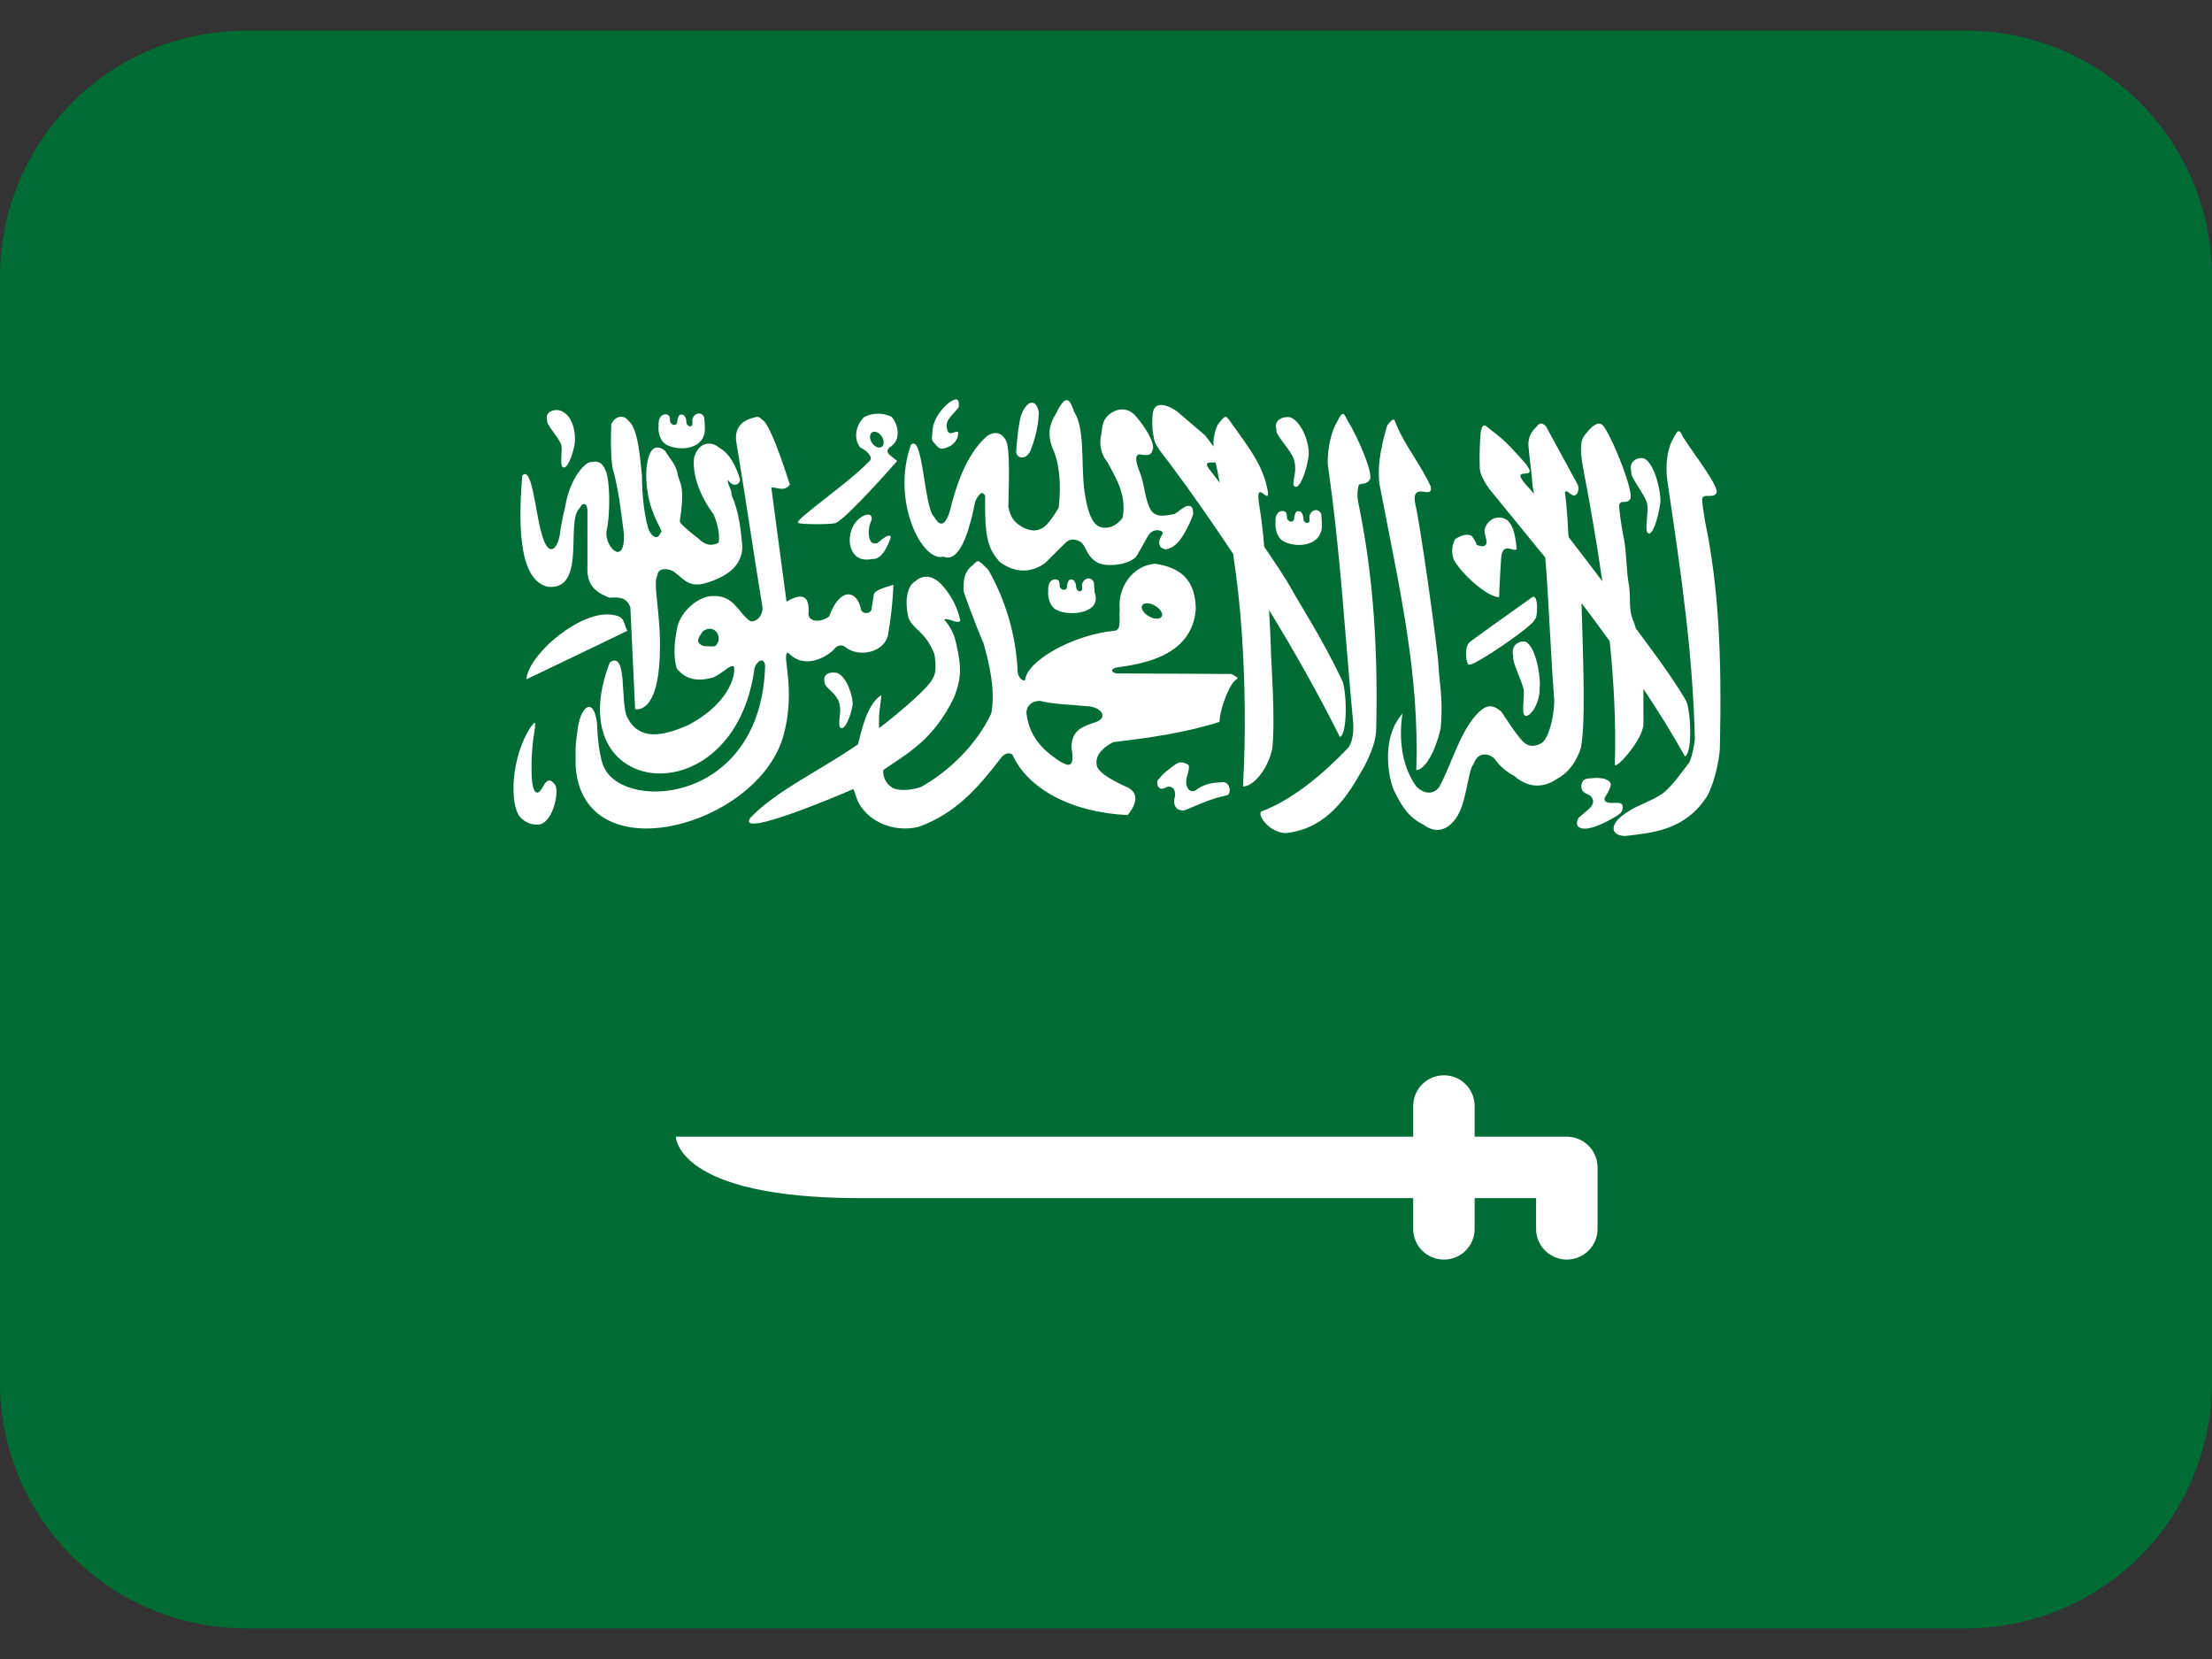
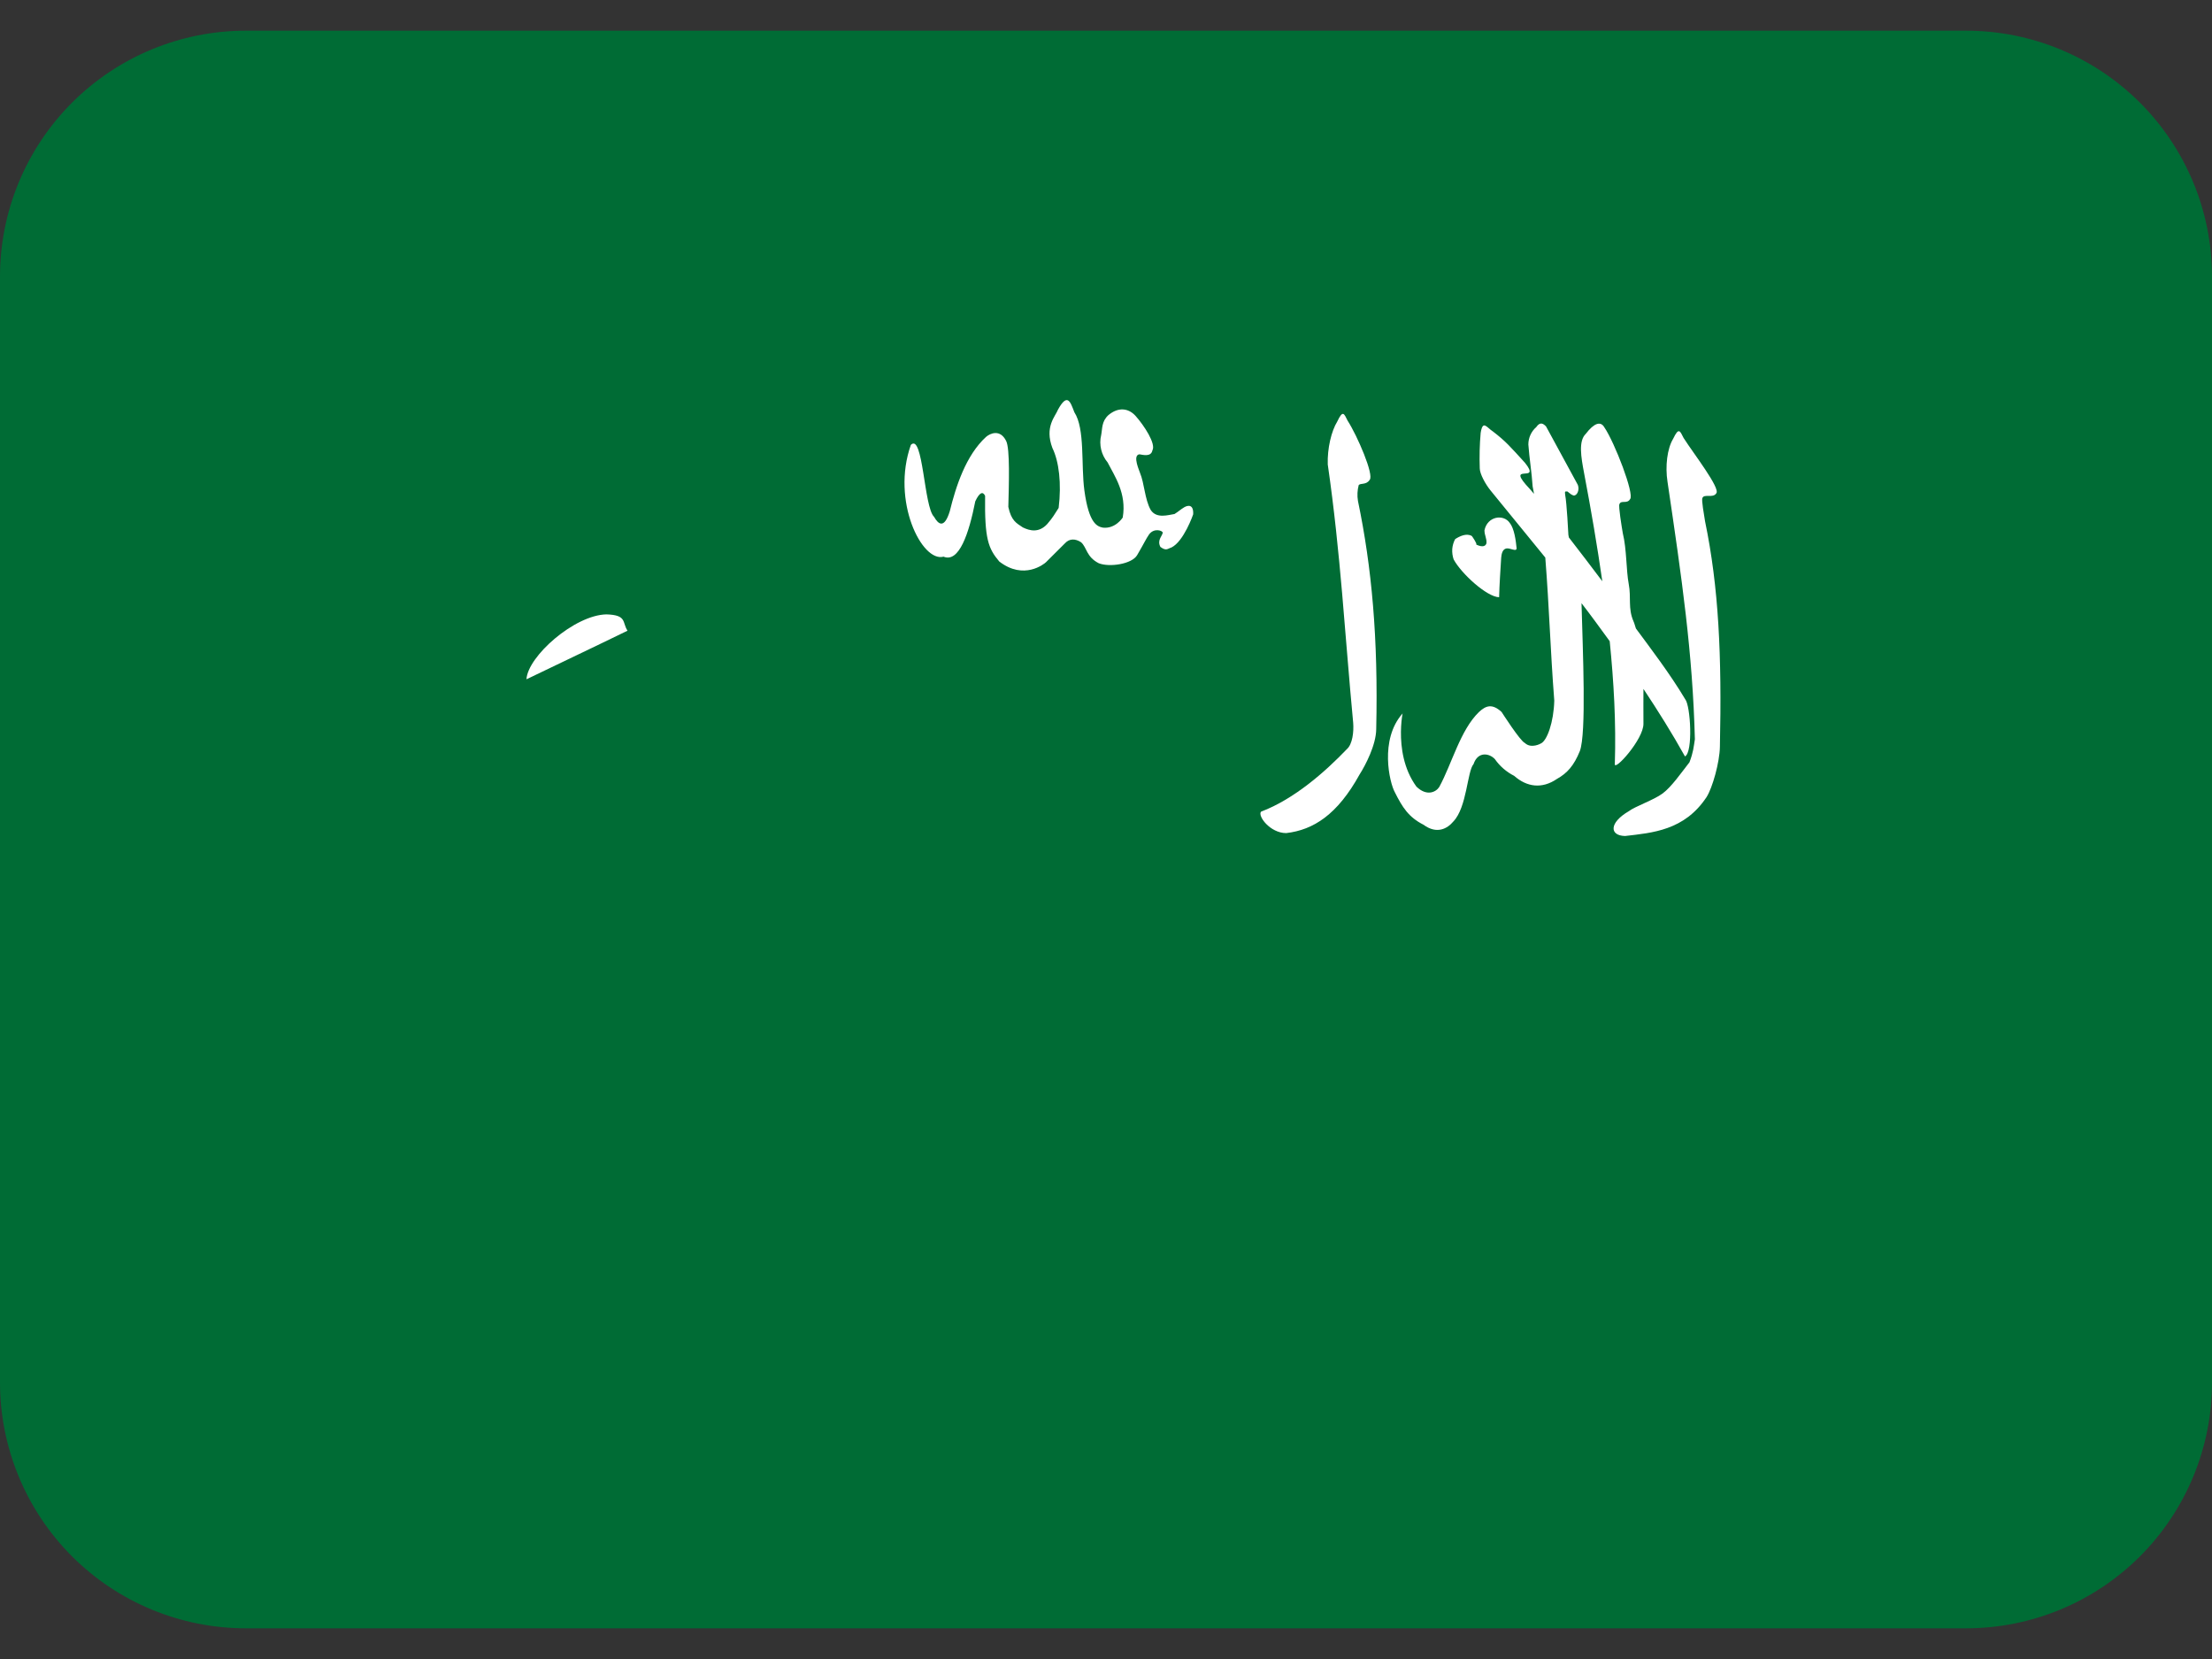
<svg xmlns="http://www.w3.org/2000/svg" width="32" height="24" viewBox="0 0 32 24" fill="none">
  <rect x="0" y="0" width="32" height="24" fill="#333333" stroke="none" />
  <path d="M28.444 0.444H3.556C2.613 0.444 1.708 0.819 1.041 1.486C0.375 2.153 0 3.057 0 4L0 20C0 20.943 0.375 21.847 1.041 22.514C1.708 23.181 2.613 23.556 3.556 23.556H28.444C29.387 23.556 30.292 23.181 30.959 22.514C31.625 21.847 32 20.943 32 20V4C32 3.057 31.625 2.153 30.959 1.486C30.292 0.819 29.387 0.444 28.444 0.444Z" fill="#006C35" />
-   <path d="M7.928 8.489C8.49 8.542 8.179 7.539 8.383 7.356C8.421 7.267 8.492 7.266 8.498 7.38V8.231C8.492 8.508 8.675 8.589 8.816 8.647C8.963 8.636 9.061 8.641 9.119 8.784L9.188 10.258C9.188 10.258 9.53 10.356 9.546 9.428C9.563 8.884 9.437 8.429 9.511 8.324C9.514 8.22 9.646 8.213 9.739 8.264C9.885 8.367 9.951 8.495 10.179 8.444C10.526 8.349 10.734 8.18 10.739 7.914C10.719 7.66 10.691 7.407 10.581 7.154C10.596 7.108 10.515 6.988 10.53 6.942C10.592 7.04 10.687 7.032 10.708 6.942C10.65 6.748 10.558 6.561 10.409 6.48C10.286 6.372 10.107 6.394 10.041 6.62C10.011 6.879 10.135 7.188 10.323 7.44C10.364 7.539 10.42 7.702 10.396 7.85C10.295 7.907 10.194 7.884 10.11 7.795C10.11 7.795 9.834 7.588 9.834 7.541C9.907 7.072 9.851 7.019 9.81 6.889C9.781 6.709 9.696 6.652 9.627 6.529C9.557 6.456 9.464 6.456 9.419 6.529C9.297 6.74 9.354 7.196 9.443 7.399C9.506 7.586 9.603 7.704 9.557 7.704C9.519 7.81 9.441 7.785 9.384 7.663C9.302 7.411 9.286 7.035 9.286 6.865C9.261 6.655 9.235 6.206 9.097 6.092C9.012 5.978 8.887 6.033 8.843 6.139C8.835 6.347 8.833 6.556 8.857 6.748C8.951 7.085 8.981 7.382 9.027 7.728C9.04 8.191 8.76 7.929 8.772 7.7C8.837 7.402 8.82 6.932 8.763 6.813C8.717 6.695 8.663 6.665 8.553 6.684C8.466 6.677 8.24 6.924 8.176 7.333C8.176 7.333 8.122 7.544 8.099 7.732C8.067 7.943 7.929 8.092 7.831 7.702C7.747 7.419 7.695 6.719 7.554 6.883C7.513 7.429 7.464 8.391 7.928 8.489Z" fill="white" />
  <path d="M8.773 8.888C8.311 8.897 7.635 9.495 7.616 9.827C8.103 9.592 8.582 9.366 9.078 9.124C8.998 9.004 9.074 8.897 8.773 8.888Z" fill="white" />
-   <path d="M11.322 10.681C11.536 9.967 11.287 9.441 11.404 9.443C11.65 9.709 11.995 9.479 12.07 9.387C12.103 9.34 12.184 9.31 12.241 9.371C12.434 9.509 12.774 9.443 12.844 9.2C12.888 8.955 12.915 8.708 12.925 8.459C12.768 8.508 12.651 8.541 12.64 8.606L12.607 8.818C12.594 8.886 12.458 8.889 12.453 8.802C12.393 8.531 12.146 8.495 11.997 8.915C11.896 8.997 11.715 9.013 11.695 8.891C11.719 8.61 11.605 8.571 11.378 8.704C11.305 8.145 11.231 7.611 11.158 7.051C11.254 7.049 11.341 7.119 11.427 7.011C11.332 6.715 11.131 6.11 11.02 6.067C10.966 6.001 10.919 6.042 10.849 6.059C10.73 6.097 10.619 6.2 10.653 6.4C10.795 7.258 10.887 7.911 11.028 8.769C11.049 8.869 10.966 9.002 10.857 8.988C10.673 8.864 10.627 8.611 10.312 8.622C10.084 8.625 9.823 8.872 9.791 9.111C9.753 9.3 9.74 9.507 9.791 9.673C9.951 9.865 10.144 9.846 10.312 9.803C10.45 9.746 10.565 9.607 10.613 9.64C10.646 9.68 10.621 10.136 9.962 10.486C9.563 10.665 9.245 10.706 9.075 10.38C8.969 10.177 9.083 9.403 8.822 9.583C8.052 11.57 10.627 11.845 10.915 9.665C10.942 9.575 11.051 9.485 11.069 9.632C11.01 11.607 9.077 11.743 8.749 11.122C8.668 10.975 8.644 10.65 8.636 10.454C8.587 10.066 8.383 10.215 8.351 10.6C8.318 10.814 8.327 10.875 8.327 11.08C8.429 12.64 10.918 11.97 11.322 10.681ZM10.362 9.331C10.346 9.362 10.276 9.349 10.224 9.349C10.165 9.347 10.138 9.337 10.102 9.29C10.086 9.236 10.136 9.186 10.158 9.146C10.186 9.099 10.334 9.05 10.387 9.181C10.396 9.206 10.399 9.233 10.395 9.26C10.391 9.286 10.379 9.311 10.362 9.331Z" fill="white" />
-   <path d="M12.091 7.564C12.245 7.507 12.979 6.669 12.979 6.669C12.94 6.636 12.907 6.612 12.868 6.579C12.828 6.543 12.832 6.508 12.868 6.473C13.05 6.367 12.992 6.135 12.897 6.029C12.835 5.999 12.768 5.984 12.699 5.984C12.631 5.985 12.563 6.002 12.502 6.033C12.375 6.155 12.345 6.35 12.445 6.473C12.543 6.519 12.641 6.618 12.576 6.672C12.276 6.992 11.455 7.544 11.55 7.564C11.571 7.59 12.075 7.589 12.091 7.564ZM12.634 6.247C12.681 6.236 12.741 6.277 12.77 6.34C12.798 6.402 12.783 6.461 12.737 6.473H12.735C12.689 6.485 12.628 6.443 12.6 6.381C12.572 6.317 12.588 6.259 12.634 6.247ZM7.877 11.341C7.756 11.587 7.706 11.418 7.695 11.28C7.681 11.049 7.693 10.816 7.73 10.588C7.76 10.392 7.73 10.452 7.668 10.531C7.393 10.968 7.369 11.622 7.521 11.817C7.601 11.909 7.733 11.95 7.832 11.92C8.004 11.845 8.08 11.495 8.039 11.368C7.98 11.278 7.935 11.264 7.877 11.341ZM16.927 6.711C17.244 7.136 17.544 7.569 17.838 8.01C17.896 8.392 17.938 8.765 17.963 9.136C18.012 9.851 18.026 10.624 17.981 11.377C18.115 11.382 18.331 11.16 18.405 10.836C18.454 10.387 18.387 9.588 18.383 9.323C18.377 9.157 18.369 8.991 18.359 8.825C18.709 9.397 19.051 9.997 19.384 10.662C19.506 10.605 19.479 9.925 19.408 9.829C19.141 9.257 18.774 8.692 18.657 8.475C18.613 8.395 18.465 8.167 18.288 7.907C18.273 7.699 18.248 7.492 18.213 7.286C18.158 6.906 18.371 7.328 18.341 7.107C18.273 6.726 18.061 6.469 17.814 6.121C17.734 6.008 17.737 5.985 17.613 6.149C17.57 6.247 17.55 6.353 17.555 6.461C17.516 6.404 17.475 6.349 17.431 6.296C17.297 6.18 17.162 6.065 17.027 5.951C16.937 5.887 16.718 5.772 16.679 5.964C16.661 6.098 16.668 6.235 16.699 6.367C16.722 6.462 16.86 6.621 16.927 6.711ZM17.585 6.69C17.602 6.764 17.619 6.837 17.631 6.913L17.644 6.985C17.607 6.933 17.568 6.882 17.528 6.832C17.382 6.66 17.503 6.697 17.585 6.69Z" fill="white" />
  <path d="M19.484 10.838C19.174 11.161 18.728 11.558 18.243 11.742C18.19 11.801 18.372 12.052 18.607 12.052C19.001 12.006 19.348 11.785 19.669 11.203C19.755 11.068 19.906 10.777 19.909 10.551C19.939 9.23 19.844 8.202 19.645 7.247C19.632 7.17 19.636 7.092 19.656 7.017C19.681 6.987 19.768 7.017 19.814 6.942C19.881 6.873 19.636 6.304 19.495 6.085C19.445 5.987 19.428 5.922 19.346 6.097C19.259 6.239 19.201 6.487 19.208 6.718C19.396 8.019 19.453 9.157 19.576 10.458C19.586 10.583 19.567 10.766 19.484 10.838ZM24.666 7.54C24.652 7.448 24.612 7.233 24.628 7.205C24.652 7.139 24.781 7.212 24.828 7.137C24.895 7.068 24.495 6.555 24.356 6.336C24.305 6.238 24.288 6.172 24.205 6.347C24.118 6.49 24.088 6.745 24.123 6.969C24.332 8.381 24.487 9.443 24.519 10.695C24.5 10.814 24.497 10.878 24.441 11.027C24.317 11.186 24.181 11.383 24.052 11.479C23.924 11.574 23.652 11.666 23.562 11.736C23.28 11.9 23.279 12.088 23.509 12.094C23.901 12.048 24.367 12.016 24.688 11.531C24.774 11.396 24.877 11.028 24.881 10.803C24.91 9.482 24.864 8.495 24.666 7.54ZM21.687 8.64C21.691 8.459 21.708 8.219 21.717 8.068C21.722 8.012 21.735 7.949 21.788 7.935C21.843 7.921 21.939 7.99 21.94 7.931C21.929 7.817 21.906 7.646 21.841 7.565C21.752 7.434 21.517 7.466 21.475 7.672C21.476 7.748 21.51 7.789 21.504 7.859C21.493 7.898 21.453 7.924 21.356 7.878C21.372 7.864 21.293 7.755 21.293 7.755C21.217 7.708 21.116 7.757 21.051 7.799C21.027 7.844 21.013 7.893 21.009 7.943C21.006 7.994 21.013 8.045 21.029 8.092C21.136 8.294 21.509 8.636 21.687 8.64Z" fill="white" />
  <path d="M21.562 7.094C21.822 7.413 22.088 7.737 22.355 8.066C22.413 8.8 22.428 9.401 22.485 10.135C22.477 10.446 22.381 10.717 22.29 10.756C22.29 10.756 22.152 10.836 22.059 10.748C21.992 10.721 21.723 10.3 21.723 10.3C21.585 10.173 21.494 10.209 21.396 10.3C21.126 10.56 21.004 11.049 20.821 11.385C20.773 11.46 20.64 11.524 20.491 11.38C20.115 10.865 20.336 10.133 20.29 10.322C19.954 10.7 20.102 11.324 20.178 11.46C20.288 11.68 20.378 11.822 20.593 11.931C20.788 12.075 20.941 11.985 21.025 11.884C21.222 11.679 21.225 11.159 21.317 11.054C21.381 10.865 21.546 10.897 21.625 10.981C21.697 11.084 21.793 11.167 21.905 11.224C22.089 11.387 22.308 11.416 22.524 11.268C22.672 11.185 22.769 11.077 22.855 10.865C22.951 10.609 22.898 9.432 22.879 8.726C23.017 8.904 23.151 9.09 23.287 9.276C23.346 9.865 23.38 10.451 23.361 11.051C23.346 11.171 23.779 10.695 23.775 10.469C23.773 10.287 23.775 10.122 23.775 9.966C23.983 10.279 24.186 10.602 24.376 10.943C24.495 10.881 24.456 10.21 24.38 10.117C24.161 9.749 23.868 9.366 23.666 9.092C23.653 9.058 23.646 9.019 23.63 8.986C23.549 8.798 23.6 8.647 23.562 8.448C23.524 8.248 23.534 7.949 23.476 7.712C23.46 7.62 23.412 7.323 23.427 7.295C23.45 7.228 23.538 7.297 23.582 7.22C23.647 7.149 23.357 6.398 23.21 6.183C23.156 6.087 23.06 6.12 22.941 6.276C22.832 6.38 22.873 6.614 22.915 6.837C23.018 7.378 23.106 7.896 23.18 8.409C23.02 8.196 22.859 7.985 22.696 7.775L22.689 7.736C22.689 7.726 22.665 7.27 22.643 7.162C22.64 7.118 22.629 7.105 22.675 7.11C22.724 7.151 22.73 7.154 22.762 7.168C22.811 7.177 22.855 7.092 22.826 7.015L22.366 6.169C22.33 6.132 22.282 6.093 22.224 6.179C22.188 6.21 22.159 6.249 22.14 6.292C22.12 6.335 22.11 6.383 22.11 6.43C22.124 6.63 22.159 6.835 22.172 7.036L22.192 7.144C22.171 7.12 22.146 7.09 22.136 7.079C21.746 6.668 22.315 7.012 22.061 6.695C21.846 6.459 21.784 6.385 21.599 6.243C21.506 6.183 21.451 6.069 21.42 6.263C21.405 6.433 21.401 6.604 21.407 6.774C21.407 6.856 21.49 7.005 21.562 7.094ZM13.65 8.053C13.874 8.146 14.017 7.719 14.109 7.252C14.171 7.12 14.219 7.106 14.251 7.173C14.243 7.796 14.296 7.933 14.456 8.123C14.812 8.398 15.107 8.157 15.131 8.134L15.409 7.857C15.47 7.792 15.553 7.788 15.64 7.845C15.725 7.922 15.714 8.055 15.895 8.148C16.048 8.209 16.375 8.162 16.451 8.03C16.553 7.856 16.578 7.796 16.624 7.73C16.697 7.633 16.821 7.676 16.821 7.707C16.81 7.761 16.737 7.815 16.787 7.912C16.874 7.977 16.893 7.935 16.945 7.921C17.126 7.834 17.261 7.441 17.261 7.441C17.269 7.294 17.187 7.307 17.134 7.337C17.065 7.379 17.06 7.393 16.991 7.436C16.902 7.449 16.73 7.508 16.646 7.376C16.559 7.218 16.557 6.997 16.491 6.838C16.491 6.827 16.376 6.587 16.483 6.572C16.538 6.581 16.652 6.612 16.671 6.516C16.727 6.421 16.549 6.153 16.428 6.017C16.323 5.901 16.176 5.887 16.035 6.005C15.935 6.097 15.949 6.198 15.93 6.295C15.913 6.363 15.914 6.435 15.93 6.503C15.946 6.571 15.978 6.635 16.023 6.689C16.122 6.884 16.302 7.135 16.242 7.487C16.242 7.487 16.138 7.654 15.954 7.633C15.877 7.616 15.753 7.583 15.687 7.094C15.637 6.724 15.699 6.205 15.542 5.963C15.485 5.816 15.444 5.675 15.306 5.925C15.268 6.024 15.108 6.173 15.225 6.482C15.32 6.676 15.358 6.994 15.315 7.348C15.25 7.448 15.235 7.482 15.149 7.582C15.028 7.712 14.898 7.679 14.797 7.63C14.703 7.567 14.63 7.534 14.587 7.333C14.595 7.013 14.613 6.489 14.555 6.378C14.468 6.205 14.326 6.268 14.265 6.32C13.972 6.588 13.828 7.038 13.74 7.396C13.659 7.658 13.573 7.583 13.513 7.477C13.365 7.339 13.355 6.257 13.177 6.436C12.89 7.248 13.338 8.14 13.65 8.053Z" fill="white" />
-   <path d="M17.9 9.799L17.814 9.75L16.142 9.742C16.056 9.709 16.082 9.681 16.142 9.658C16.541 9.604 17.252 9.488 17.299 8.806C17.291 8.452 17.146 8.219 16.71 8.155C16.391 8.18 16.163 8.49 16.199 8.83C16.184 8.923 16.229 9.102 16.136 9.123C15.522 9.179 14.852 9.563 14.83 9.838C14.793 9.864 14.709 9.789 14.72 9.672C14.691 9.17 14.546 8.682 14.298 8.244C14.104 8.051 14.165 8.115 14.035 8.206C13.951 8.302 13.936 8.368 13.941 8.559C13.941 8.566 14.097 9.003 14.229 9.308C14.317 9.622 14.4 9.98 14.341 10.319C14.134 10.767 13.719 11.169 13.319 11.387C13.113 11.453 12.936 11.429 12.893 11.383C12.765 11.298 12.772 11.14 12.781 11.138C13.118 10.902 13.504 10.713 13.806 10.079C13.895 9.837 13.922 9.691 13.834 9.316C13.809 9.185 13.749 9.062 13.659 8.963C13.713 8.927 13.868 9.045 13.893 8.975C13.847 8.77 13.745 8.582 13.598 8.433C13.478 8.324 13.348 8.311 13.237 8.412C13.113 8.481 13.086 8.728 13.146 8.945C13.212 9.108 13.39 9.136 13.518 9.464C13.518 9.471 13.565 9.709 13.499 9.803C13.446 9.966 12.766 10.501 12.729 10.524C12.71 10.548 12.718 10.513 12.716 10.424C12.711 10.316 12.759 10.06 12.746 10.058C12.524 10.201 12.451 10.639 12.411 10.769C11.851 11.156 11.217 11.444 10.851 11.836C10.66 12.134 12.165 11.494 12.34 11.417C12.379 11.445 12.374 11.58 12.479 11.7C12.636 11.911 12.966 12.042 13.291 11.961C13.833 11.764 14.147 11.395 14.465 10.985C14.51 10.918 14.581 10.868 14.647 10.918C14.866 11.408 15.498 11.755 16.313 11.791C16.502 11.561 16.411 11.45 16.334 11.402C16.334 11.395 15.932 11.242 15.87 11.089C15.833 10.95 15.924 10.829 16.105 10.736C16.628 10.673 17.143 10.603 17.642 10.443C17.647 10.276 17.744 10.025 17.811 9.916C17.875 9.806 17.909 9.839 17.9 9.799ZM16.524 8.757C16.549 8.716 16.632 8.717 16.709 8.763C16.787 8.807 16.83 8.878 16.805 8.92C16.78 8.963 16.696 8.96 16.619 8.915C16.541 8.87 16.5 8.8 16.524 8.757ZM15.852 10.446C15.672 10.508 15.5 10.556 15.5 10.815C15.566 11.176 15.408 11.053 15.315 11.003C15.204 10.924 14.894 10.732 14.85 10.32C14.843 10.221 14.92 10.139 15.044 10.139C15.229 10.189 15.504 10.193 15.742 10.218C15.937 10.23 16.034 10.383 15.852 10.446ZM9.659 6.442C9.851 6.534 10.213 6.495 10.197 6.184C10.197 6.156 10.19 6.064 10.188 6.039C10.149 5.948 10.042 5.97 10.017 6.065C10.009 6.096 10.03 6.146 10.003 6.162C9.987 6.178 9.925 6.168 9.928 6.083C9.928 6.055 9.908 6.026 9.896 6.009C9.884 6.001 9.877 5.998 9.854 5.998C9.828 5.999 9.828 6.006 9.813 6.029C9.807 6.052 9.798 6.075 9.798 6.1C9.795 6.131 9.783 6.141 9.761 6.147C9.736 6.147 9.741 6.149 9.722 6.136C9.709 6.123 9.694 6.117 9.694 6.095C9.694 6.069 9.69 6.043 9.682 6.019C9.671 6.004 9.654 5.998 9.635 5.993C9.53 5.993 9.523 6.113 9.529 6.159C9.519 6.167 9.516 6.382 9.659 6.442Z" fill="white" />
-   <path d="M15.566 8.468C15.566 8.441 15.546 8.412 15.534 8.395C15.522 8.387 15.514 8.384 15.492 8.384C15.466 8.385 15.466 8.392 15.451 8.415C15.445 8.438 15.436 8.46 15.436 8.486C15.434 8.517 15.421 8.528 15.399 8.532C15.374 8.532 15.379 8.535 15.359 8.523C15.347 8.509 15.331 8.504 15.331 8.482C15.331 8.456 15.327 8.43 15.319 8.405C15.308 8.391 15.291 8.385 15.272 8.38C15.167 8.38 15.16 8.5 15.165 8.546C15.157 8.555 15.153 8.769 15.296 8.829C15.489 8.921 15.947 8.868 15.835 8.572C15.833 8.523 15.829 8.474 15.825 8.426C15.786 8.334 15.678 8.357 15.654 8.452C15.647 8.483 15.668 8.532 15.64 8.548C15.626 8.564 15.563 8.555 15.566 8.468ZM18.586 7.84C18.778 7.932 19.139 7.893 19.123 7.583C19.122 7.534 19.118 7.486 19.114 7.437C19.075 7.346 18.968 7.369 18.944 7.463C18.936 7.494 18.957 7.544 18.929 7.56C18.913 7.576 18.851 7.567 18.854 7.481C18.854 7.453 18.834 7.424 18.822 7.407C18.81 7.399 18.802 7.396 18.779 7.396C18.753 7.398 18.754 7.404 18.738 7.428C18.732 7.451 18.723 7.473 18.723 7.499C18.72 7.53 18.708 7.54 18.686 7.545C18.661 7.545 18.666 7.548 18.646 7.535C18.634 7.522 18.619 7.516 18.619 7.494C18.619 7.468 18.615 7.442 18.607 7.417C18.595 7.403 18.579 7.396 18.559 7.392C18.454 7.392 18.447 7.512 18.453 7.557C18.447 7.566 18.442 7.78 18.586 7.84ZM18.715 6.638C18.784 6.83 18.663 7.013 18.735 7.04C18.8 7.07 18.892 6.842 18.926 6.631C18.966 6.46 18.844 6.111 18.672 6.039C18.567 6.014 18.418 6.076 18.466 6.217C18.442 6.284 18.677 6.514 18.715 6.638ZM20.489 11.14C20.623 11.14 20.778 10.833 20.843 10.528C20.88 10.108 20.819 9.853 20.808 9.606C20.796 9.36 20.53 7.48 20.474 7.293C20.41 6.94 20.735 7.246 20.699 7.041C20.587 6.782 20.306 6.406 20.218 6.181C20.164 6.085 20.187 6 20.068 6.156C19.959 6.516 19.921 6.81 19.962 7.034C20.245 8.509 20.535 9.736 20.489 11.14ZM23.827 7.282C23.858 7.378 23.78 7.688 23.845 7.716C23.905 7.748 23.988 7.502 24.019 7.274C24.036 7.148 23.945 6.711 23.787 6.633C23.691 6.606 23.555 6.673 23.6 6.826C23.578 6.9 23.793 7.147 23.827 7.282ZM12.166 10.532C12.224 10.556 12.303 10.374 12.333 10.206C12.35 10.114 12.261 9.793 12.111 9.735C12.018 9.716 11.892 9.74 11.931 9.877C11.927 9.951 12.136 10.04 12.148 10.212C12.178 10.283 12.104 10.511 12.166 10.532ZM8.116 6.429C8.146 6.503 8.087 6.739 8.148 6.761C8.204 6.786 8.283 6.597 8.313 6.424C8.33 6.328 8.316 6.003 8.094 5.936C8.002 5.916 7.875 5.966 7.917 6.083C7.896 6.138 8.083 6.326 8.116 6.429ZM12.474 7.472C12.304 7.564 12.237 7.838 12.344 7.997C12.443 8.139 12.599 8.086 12.62 8.086C12.787 8.107 12.886 7.773 12.886 7.773C12.886 7.773 12.891 7.68 12.693 7.857C12.61 7.873 12.599 7.842 12.579 7.794C12.558 7.707 12.567 7.616 12.604 7.534C12.633 7.452 12.569 7.415 12.474 7.472ZM13.755 6.447C13.783 6.43 13.806 6.408 13.824 6.381C13.842 6.354 13.855 6.324 13.86 6.292C13.886 6.163 13.723 6.354 13.702 6.209C13.666 6.075 13.771 6.02 13.87 5.89C13.874 5.8 13.872 5.737 13.75 5.81C13.665 5.868 13.494 6.044 13.489 6.246C13.483 6.361 13.462 6.36 13.538 6.433C13.592 6.512 13.646 6.504 13.755 6.447ZM14.91 6.516C15.02 6.218 15.02 6.092 15.028 5.964C14.995 5.772 14.864 5.778 14.778 5.992C14.74 6.073 14.697 6.499 14.704 6.499C14.675 6.626 14.836 6.68 14.91 6.516ZM22.172 8.635C22.172 8.635 21.281 9.268 21.259 9.291C21.171 9.369 21.215 9.646 21.259 9.614C21.323 9.639 22.219 9.03 22.202 8.959C22.243 8.961 22.264 8.603 22.172 8.635ZM22.063 10.354C22.122 10.386 22.28 10.191 22.274 9.948C22.291 9.823 22.228 9.364 22.072 9.285C21.976 9.259 21.848 9.34 21.892 9.492C21.87 9.565 22.003 9.82 22.037 9.956C22.068 10.052 21.998 10.325 22.063 10.354ZM17.014 11.684C17.014 11.692 17.09 11.756 17.178 11.705C17.365 11.633 17.483 11.564 17.744 11.506C17.812 11.505 17.808 11.321 17.699 11.315C17.558 11.322 17.427 11.329 17.285 11.441C17.198 11.46 17.184 11.408 17.164 11.36C17.143 11.242 17.213 11.16 17.198 11.072C17.203 11.077 17.117 10.998 17.029 11.043C17.025 11.043 16.833 11.172 16.771 11.263C16.733 11.292 16.738 11.317 16.749 11.366C16.779 11.434 16.831 11.413 16.89 11.381C16.968 11.371 17.005 11.422 16.999 11.516C16.962 11.634 17.014 11.677 17.014 11.684ZM22.837 11.831C22.808 11.882 22.788 11.958 22.879 11.982C23.046 12.029 23.431 11.779 23.431 11.774C23.493 11.727 23.473 11.639 23.467 11.639C23.431 11.597 23.349 11.621 23.294 11.615C23.268 11.615 23.181 11.602 23.223 11.525C23.252 11.484 23.276 11.439 23.292 11.391C23.318 11.333 23.296 11.295 23.202 11.264C23.107 11.246 23.068 11.255 22.962 11.264C22.906 11.276 22.886 11.301 22.875 11.371C22.88 11.476 22.943 11.47 23.009 11.512C23.047 11.561 23.072 11.605 23.006 11.684C22.944 11.742 22.9 11.774 22.837 11.831ZM22.666 16.444H21.333V16C21.333 15.882 21.286 15.769 21.203 15.686C21.12 15.602 21.007 15.556 20.889 15.556C20.771 15.556 20.658 15.602 20.574 15.686C20.491 15.769 20.444 15.882 20.444 16V16.444H9.778C9.778 16.444 9.778 17.333 12.444 17.333H20.444V17.778C20.444 17.896 20.491 18.009 20.574 18.092C20.658 18.175 20.771 18.222 20.889 18.222C21.007 18.222 21.12 18.175 21.203 18.092C21.286 18.009 21.333 17.896 21.333 17.778V17.333H22.222V17.778C22.222 17.896 22.269 18.009 22.352 18.092C22.436 18.175 22.549 18.222 22.666 18.222C22.784 18.222 22.897 18.175 22.981 18.092C23.064 18.009 23.111 17.896 23.111 17.778V16.889C23.111 16.771 23.064 16.658 22.981 16.575C22.897 16.491 22.784 16.444 22.666 16.444Z" fill="white" />
</svg>